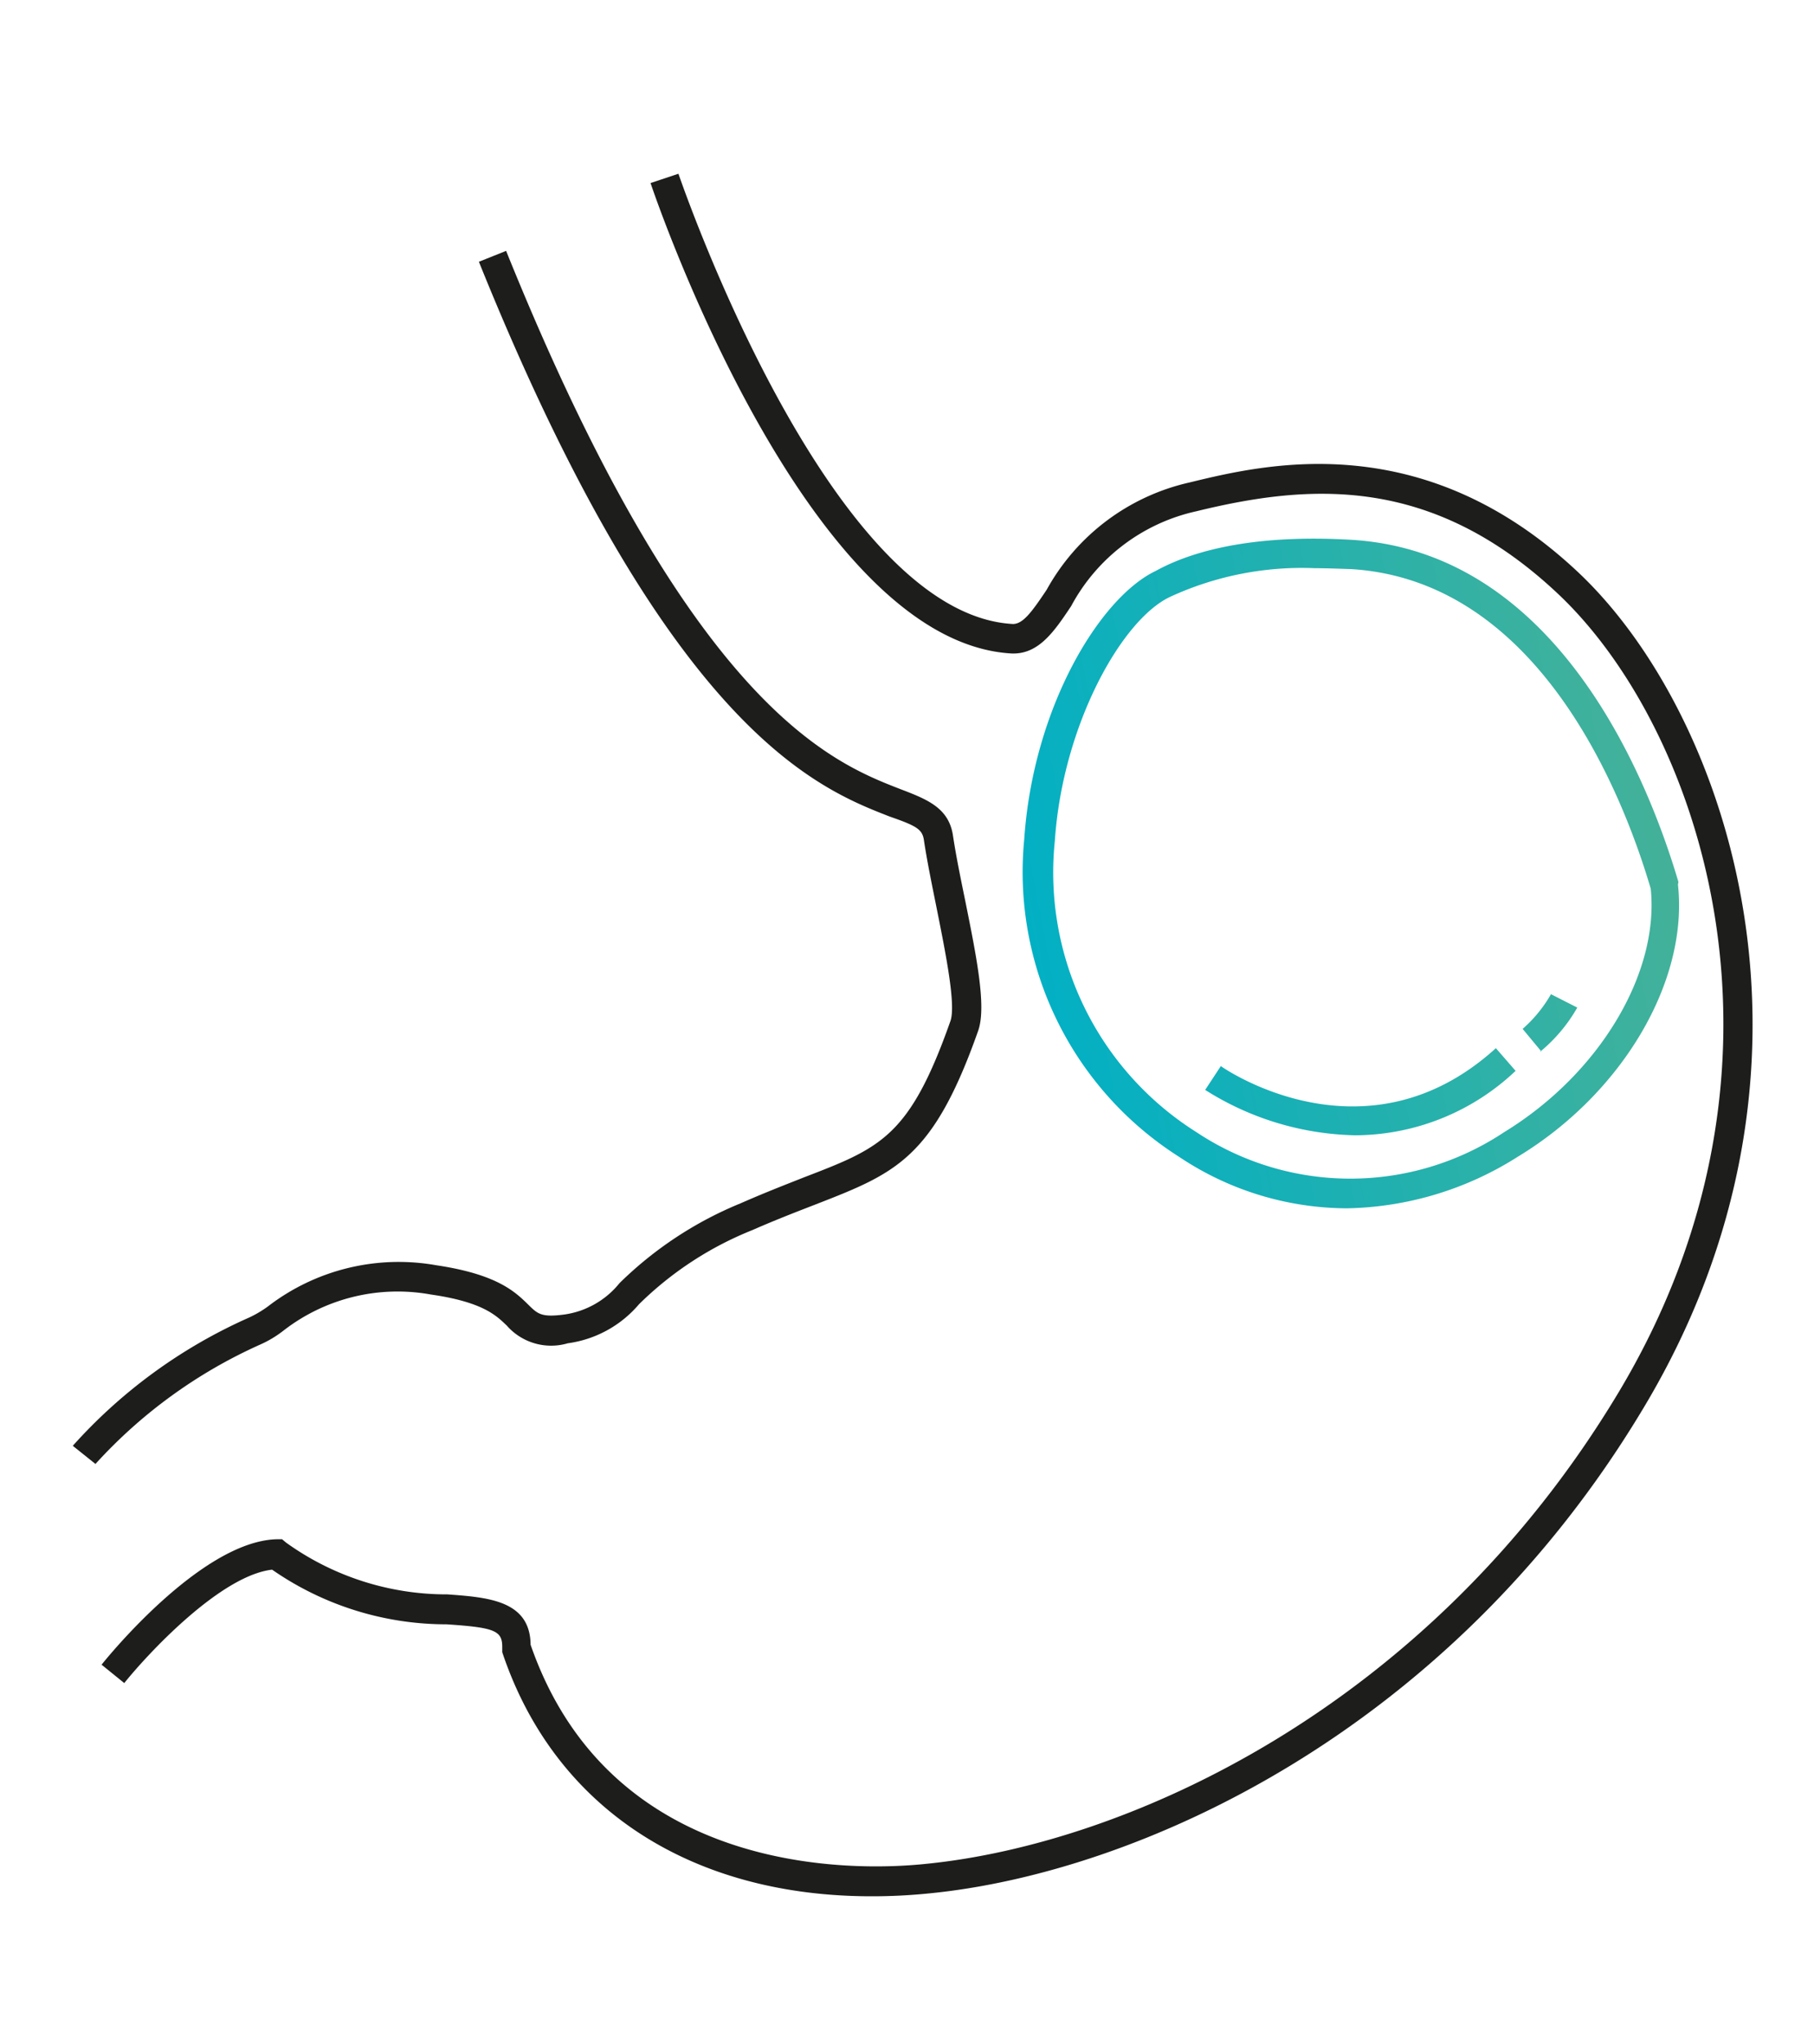
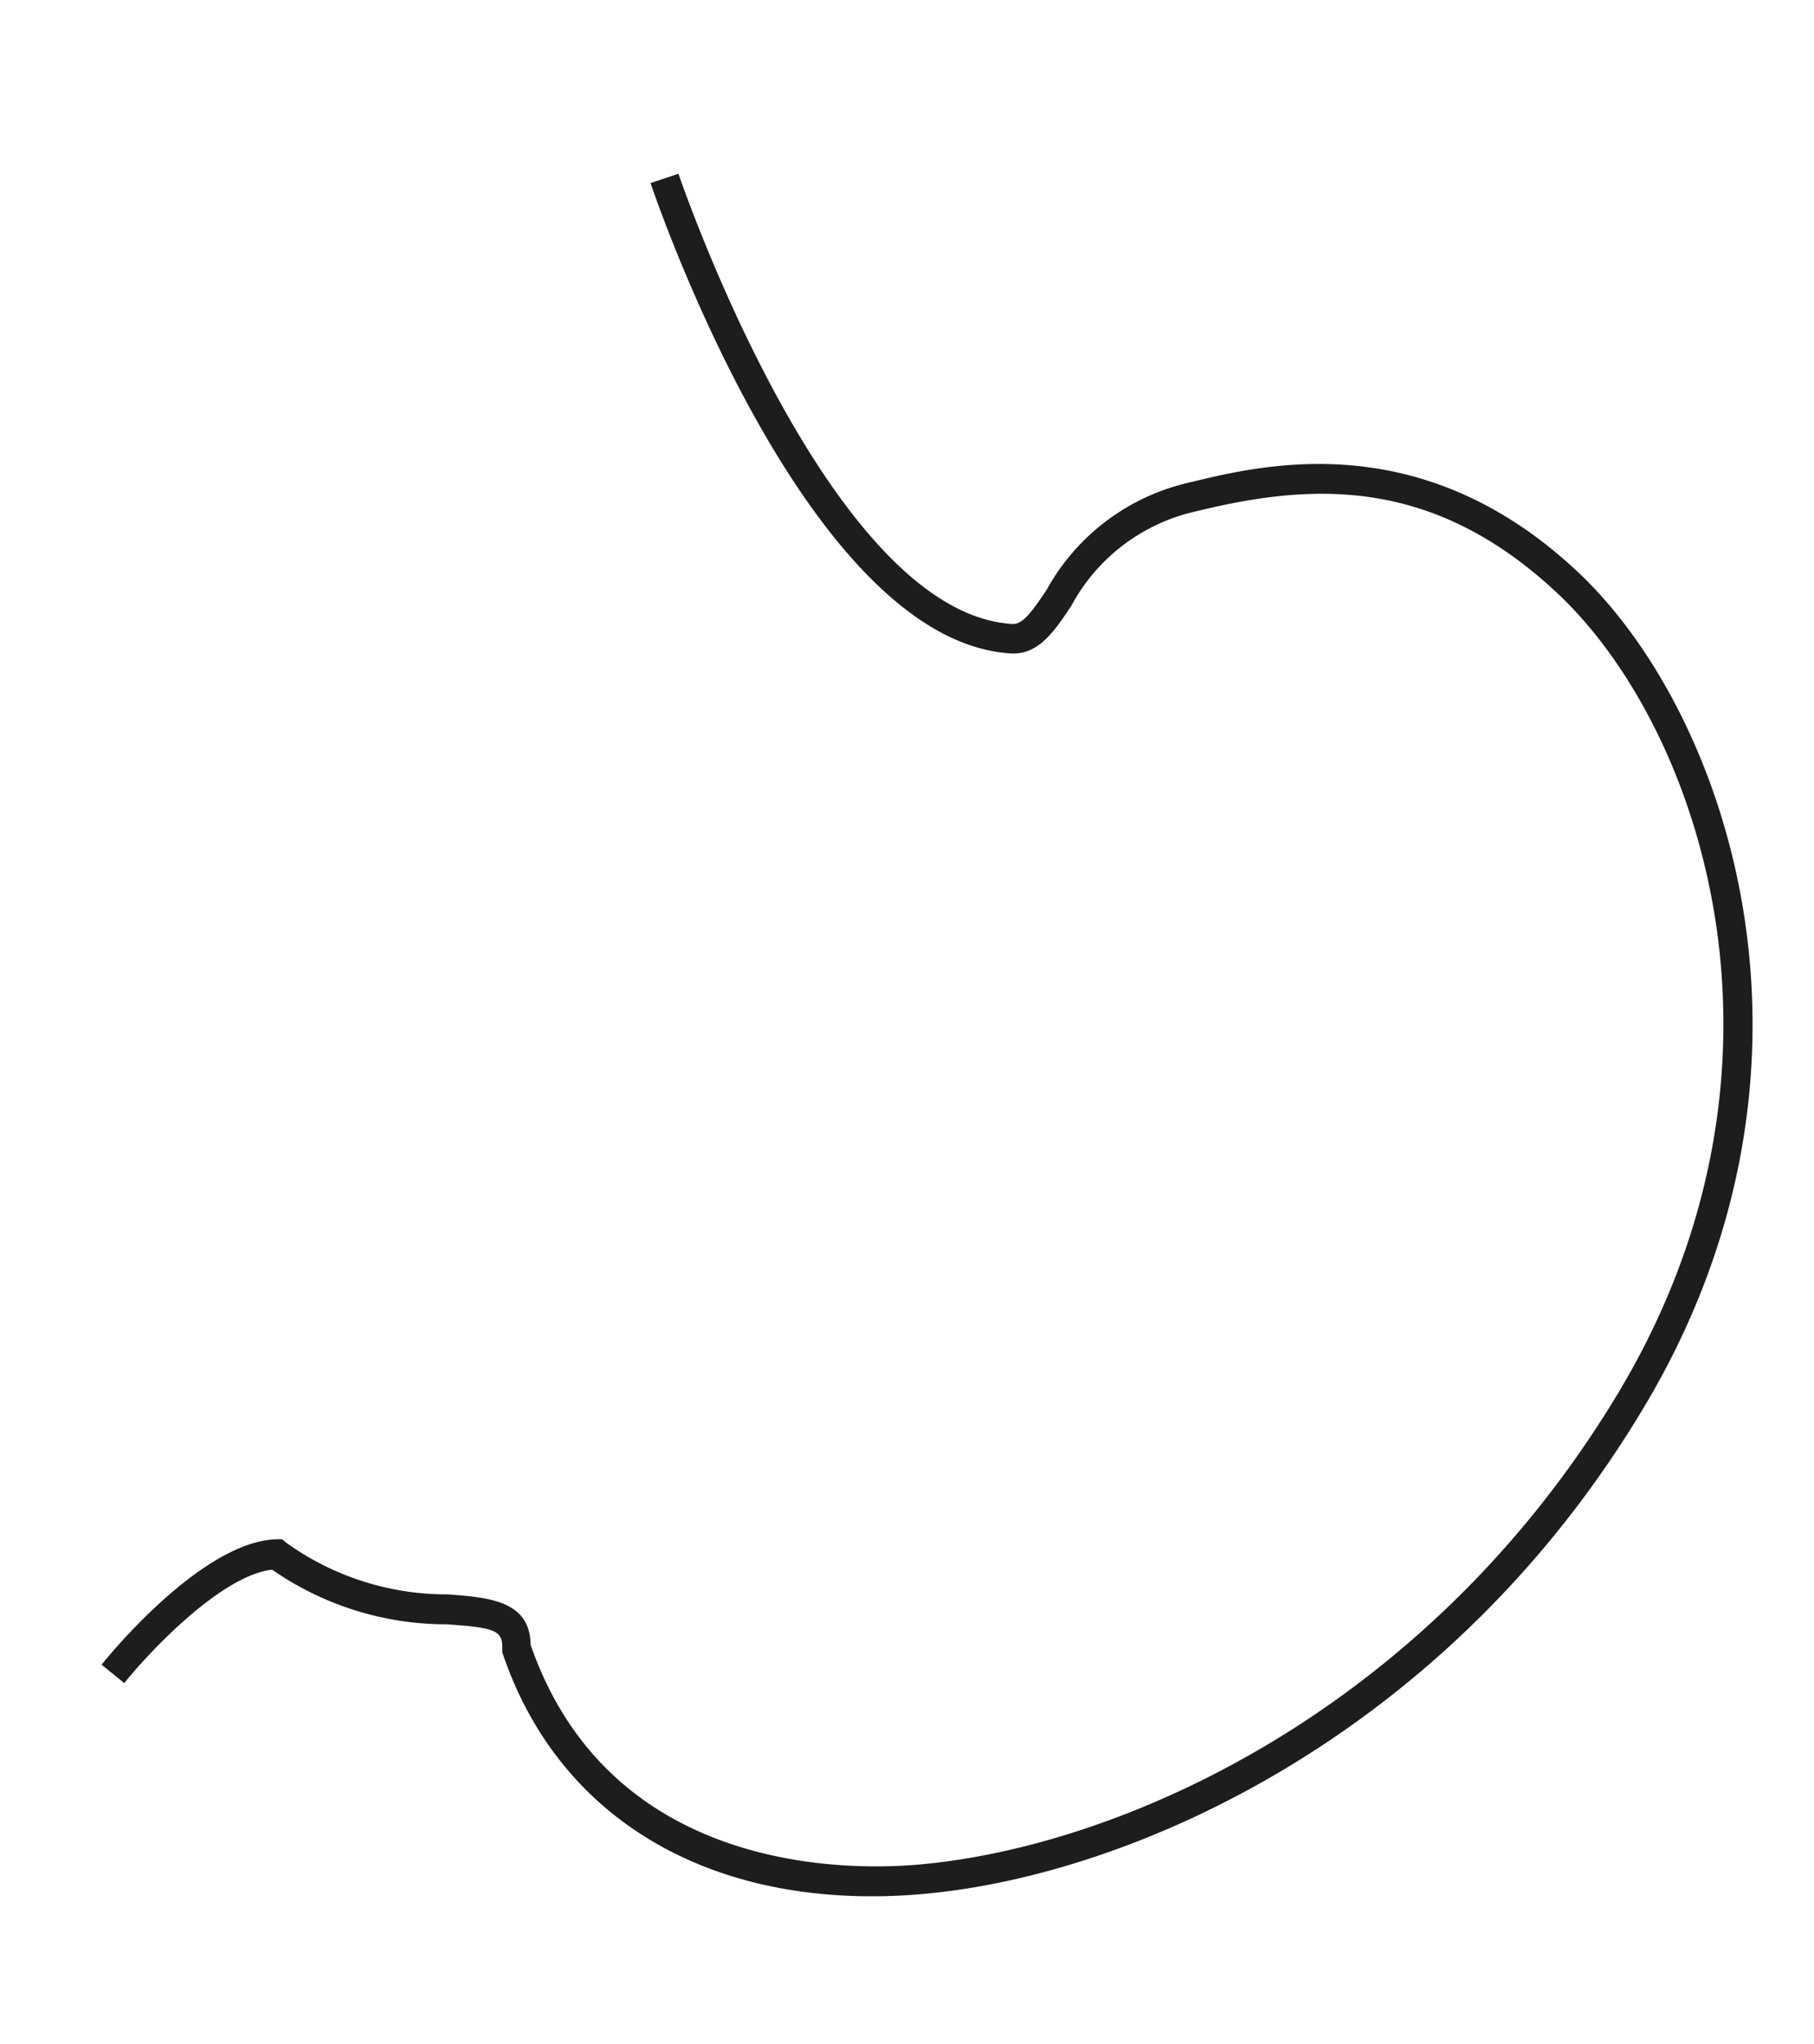
<svg xmlns="http://www.w3.org/2000/svg" viewBox="0 0 80 90.12">
  <defs>
    <style>.cls-1{fill:#1d1d1c;}.cls-2{fill:url(#Sfumatura_senza_nome_7);}.cls-3{fill:none;}</style>
    <linearGradient id="Sfumatura_senza_nome_7" x1="46.01" y1="42.02" x2="74.57" y2="42.02" gradientTransform="translate(-7.68 8.23) rotate(-10.72)" gradientUnits="userSpaceOnUse">
      <stop offset="0" stop-color="#02b0c4" />
      <stop offset="1" stop-color="#44b199" />
    </linearGradient>
  </defs>
  <title>Palloncino gastrico</title>
  <g id="Livello_2" data-name="Livello 2">
    <g id="Livello_2-2" data-name="Livello 2">
      <path class="cls-1" d="M38.44,83.6c-8,0-14-3.91-16.29-10.76l0-.12v-.11c0-.72-.33-.86-2.46-1A13.47,13.47,0,0,1,12,69.2c-2.27.26-5.46,3.68-6.52,5l-1-.81c.18-.23,4.38-5.44,7.72-5.53h.24l.18.15a12.13,12.13,0,0,0,7.11,2.28c1.8.13,3.65.27,3.67,2.22,3.54,10.21,14.23,10,17.44,9.66,8.83-.88,22.12-6.82,30.49-20.7,8.72-14.45,3.71-29.34-2.63-35.3-5.57-5.24-10.95-4.85-15.94-3.63a8.29,8.29,0,0,0-5.52,4.18c-.76,1.14-1.44,2.13-2.62,2.09-9-.5-15.65-19.91-15.93-20.74l1.23-.41c.07.19,6.61,19.4,14.75,19.85.45,0,.84-.54,1.49-1.51a9.61,9.61,0,0,1,6.3-4.73c3.33-.81,10.28-2.49,17.13,3.95,6.66,6.26,11.94,21.85,2.85,36.92C63.85,76.44,50.12,82.57,41,83.47A24.89,24.89,0,0,1,38.44,83.6Z" />
-       <path class="cls-1" d="M4.21,64.54l-1-.8A22.85,22.85,0,0,1,11,58.08a5,5,0,0,0,.81-.48,9.46,9.46,0,0,1,7.43-1.82c2.7.4,3.49,1.18,4.07,1.75.4.39.56.56,1.59.42a3.8,3.8,0,0,0,2.42-1.38,16.56,16.56,0,0,1,5.34-3.52c1.07-.47,2-.83,2.81-1.15,3.38-1.3,4.65-1.79,6.45-6.9.24-.73-.22-3-.62-5-.2-1-.41-2-.56-3-.08-.45-.35-.6-1.5-1-3.18-1.24-9.79-3.8-18.12-24.46l1.2-.48c8.12,20.13,14.38,22.56,17.39,23.73,1.18.45,2.11.82,2.31,2,.15,1,.36,2,.55,2.93.5,2.48.93,4.62.58,5.69-2,5.68-3.64,6.31-7.21,7.7-.8.31-1.71.66-2.76,1.12a15.11,15.11,0,0,0-5,3.27,5,5,0,0,1-3.14,1.72,2.6,2.6,0,0,1-2.69-.78C21.89,58,21.3,57.4,19,57.07a8.21,8.21,0,0,0-6.51,1.6,4.81,4.81,0,0,1-1,.6A21.89,21.89,0,0,0,4.21,64.54Z" />
-       <path class="cls-2" d="M59.4,53.27A13.38,13.38,0,0,1,52,51a14.87,14.87,0,0,1-6.83-14c.39-5.79,3.32-10.65,5.8-11.83C53,24.05,56,23.58,59.63,23.8h0c9.16.57,13.11,10.74,14.39,15.08L74,39c.47,4.25-2.44,9.2-7.07,12A14.52,14.52,0,0,1,59.4,53.27ZM58,25.05a13.87,13.87,0,0,0-6.39,1.26c-2.15,1-4.75,5.68-5.09,10.76a13.53,13.53,0,0,0,6.24,12.84,12.26,12.26,0,0,0,13.58,0c4.2-2.57,6.84-7,6.46-10.73-1.21-4.11-4.9-13.57-13.2-14.09C59,25.07,58.47,25.05,58,25.05Zm1.77,25a12.82,12.82,0,0,1-6.62-2L53.84,47c.26.19,6.45,4.37,12.13-.79l.87,1A10.33,10.33,0,0,1,59.72,50.05Zm8.21-3.69-.83-1a5.94,5.94,0,0,0,1.25-1.53l1.16.59A7,7,0,0,1,67.93,46.36Z" />
-       <rect class="cls-3" width="80" height="90.12" />
    </g>
  </g>
</svg>